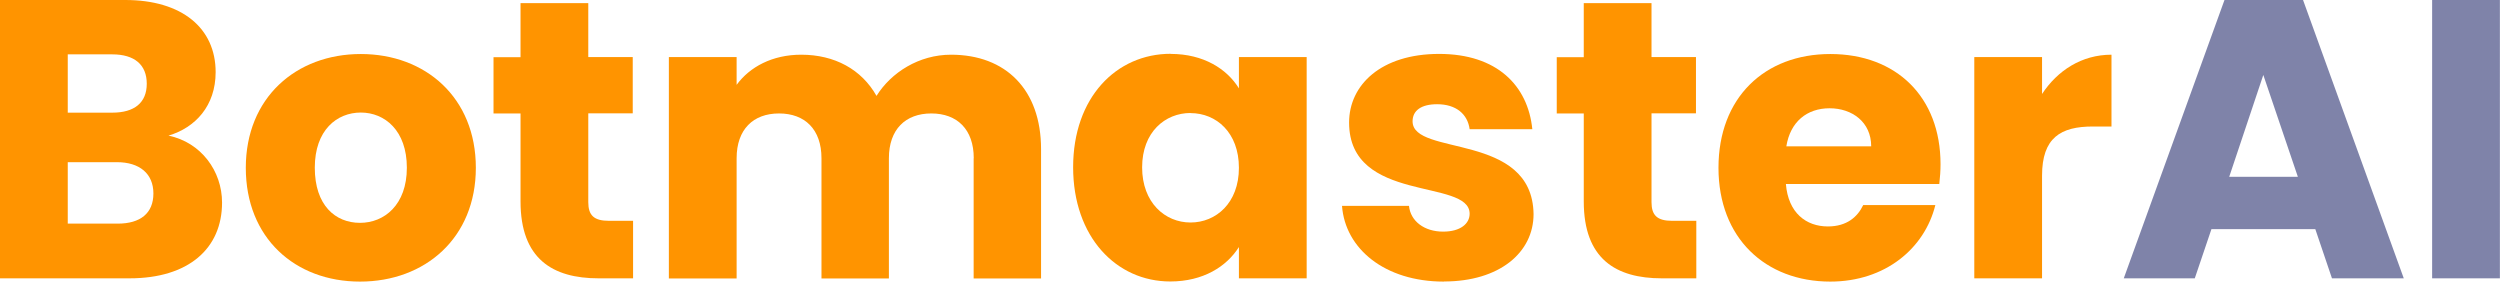
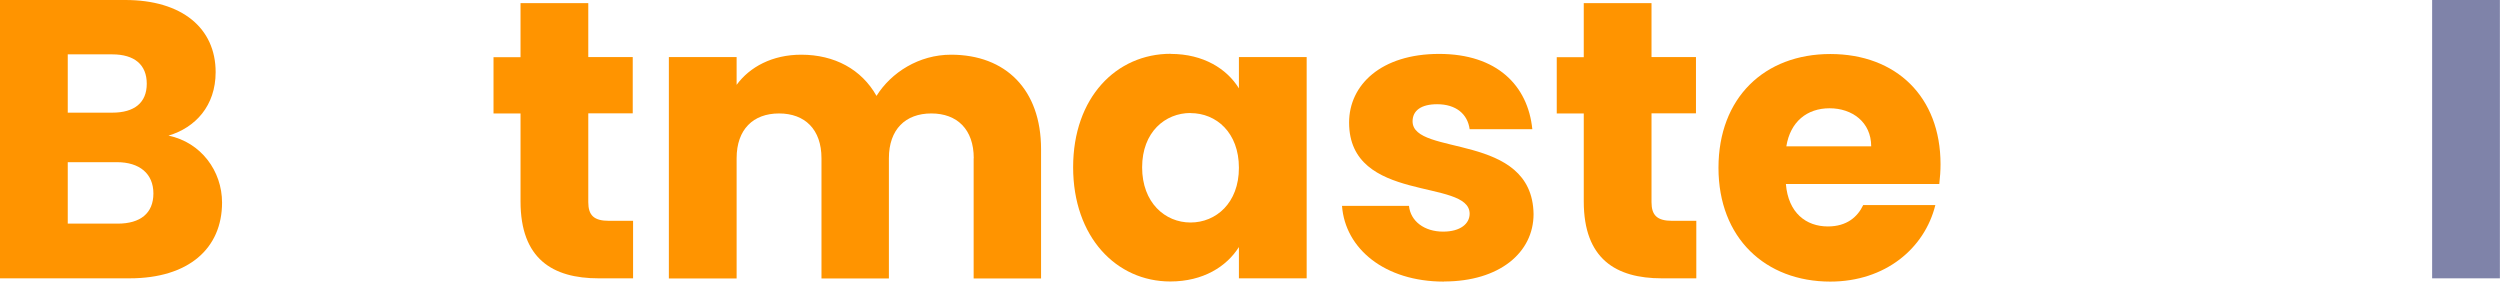
<svg xmlns="http://www.w3.org/2000/svg" id="Layer_2" data-name="Layer 2" viewBox="0 0 222.13 25.02">
  <defs>
    <style>      .cls-1 {        fill: #ff9400;      }      .cls-2 {        fill: #7f83a9;      }    </style>
  </defs>
  <g id="Layer_1-2" data-name="Layer 1">
    <g>
      <path class="cls-1" d="M11.52,24.73H0V0h11.13c5.04,0,8.03,2.5,8.03,6.41,0,2.99-1.8,4.93-4.19,5.64,2.89.6,4.76,3.14,4.76,5.95,0,4.09-2.99,6.73-8.21,6.73ZM9.97,4.83h-3.95v5.18h3.95c1.97,0,3.07-.88,3.07-2.57s-1.09-2.61-3.07-2.61ZM10.39,14.41h-4.37v5.46h4.44c2.01,0,3.17-.92,3.17-2.68s-1.23-2.78-3.24-2.78Z" />
-       <path class="cls-1" d="M31.99,25.02c-5.78,0-10.15-3.88-10.15-10.11s4.47-10.11,10.22-10.11,10.22,3.88,10.22,10.11-4.51,10.11-10.29,10.11ZM31.99,19.8c2.15,0,4.16-1.59,4.16-4.9s-1.97-4.9-4.09-4.9-4.09,1.55-4.09,4.9,1.83,4.9,4.02,4.9Z" />
      <path class="cls-1" d="M46.25,10.08h-2.4v-5h2.4V.28h6.02v4.79h3.95v5h-3.95v7.89c0,1.16.49,1.66,1.83,1.66h2.15v5.11h-3.06c-4.09,0-6.94-1.73-6.94-6.83v-7.82Z" />
      <path class="cls-1" d="M86.52,14.06c0-2.57-1.48-3.98-3.77-3.98s-3.77,1.41-3.77,3.98v10.68h-5.99v-10.68c0-2.57-1.48-3.98-3.77-3.98s-3.77,1.41-3.77,3.98v10.68h-6.02V5.07h6.02v2.47c1.16-1.59,3.17-2.68,5.74-2.68,2.96,0,5.36,1.3,6.69,3.66,1.3-2.08,3.77-3.66,6.62-3.66,4.86,0,8,3.1,8,8.39v11.49h-5.99v-10.68Z" />
      <path class="cls-1" d="M104.02,4.79c2.92,0,5,1.34,6.06,3.06v-2.78h6.02v19.66h-6.02v-2.78c-1.09,1.73-3.17,3.06-6.1,3.06-4.79,0-8.63-3.95-8.63-10.15s3.84-10.08,8.67-10.08ZM105.78,10.04c-2.25,0-4.3,1.69-4.3,4.83s2.04,4.9,4.3,4.9,4.3-1.73,4.3-4.86-2.01-4.86-4.3-4.86Z" />
      <path class="cls-1" d="M128.29,25.02c-5.25,0-8.77-2.92-9.05-6.73h5.95c.14,1.37,1.37,2.29,3.03,2.29,1.55,0,2.36-.71,2.36-1.59,0-3.17-10.71-.88-10.71-8.1,0-3.35,2.85-6.1,8-6.1s7.89,2.82,8.28,6.69h-5.57c-.18-1.34-1.2-2.22-2.89-2.22-1.41,0-2.18.56-2.18,1.52,0,3.14,10.64.92,10.75,8.24,0,3.42-3.03,5.99-7.96,5.99Z" />
      <path class="cls-1" d="M140.72,10.08h-2.4v-5h2.4V.28h6.02v4.79h3.95v5h-3.95v7.89c0,1.16.49,1.66,1.83,1.66h2.15v5.11h-3.06c-4.09,0-6.94-1.73-6.94-6.83v-7.82Z" />
      <path class="cls-1" d="M162.63,25.02c-5.78,0-9.94-3.88-9.94-10.11s4.09-10.11,9.94-10.11,9.79,3.8,9.79,9.79c0,.56-.04,1.16-.11,1.76h-13.63c.21,2.57,1.8,3.77,3.73,3.77,1.69,0,2.64-.85,3.14-1.9h6.41c-.95,3.84-4.44,6.8-9.34,6.8ZM158.72,13h7.54c0-2.15-1.69-3.38-3.7-3.38s-3.49,1.2-3.84,3.38Z" />
-       <path class="cls-1" d="M181.44,24.73h-6.02V5.07h6.02v3.28c1.37-2.08,3.52-3.49,6.17-3.49v6.38h-1.66c-2.85,0-4.51.99-4.51,4.37v9.12Z" />
-       <path class="cls-2" d="M205.72,20.36h-9.23l-1.48,4.37h-6.31L197.65,0h6.98l8.95,24.73h-6.38l-1.48-4.37ZM201.1,6.66l-3.03,9.05h6.1l-3.07-9.05Z" />
      <path class="cls-2" d="M216.1,0h6.02v24.73h-6.02V0Z" />
    </g>
  </g>
</svg>